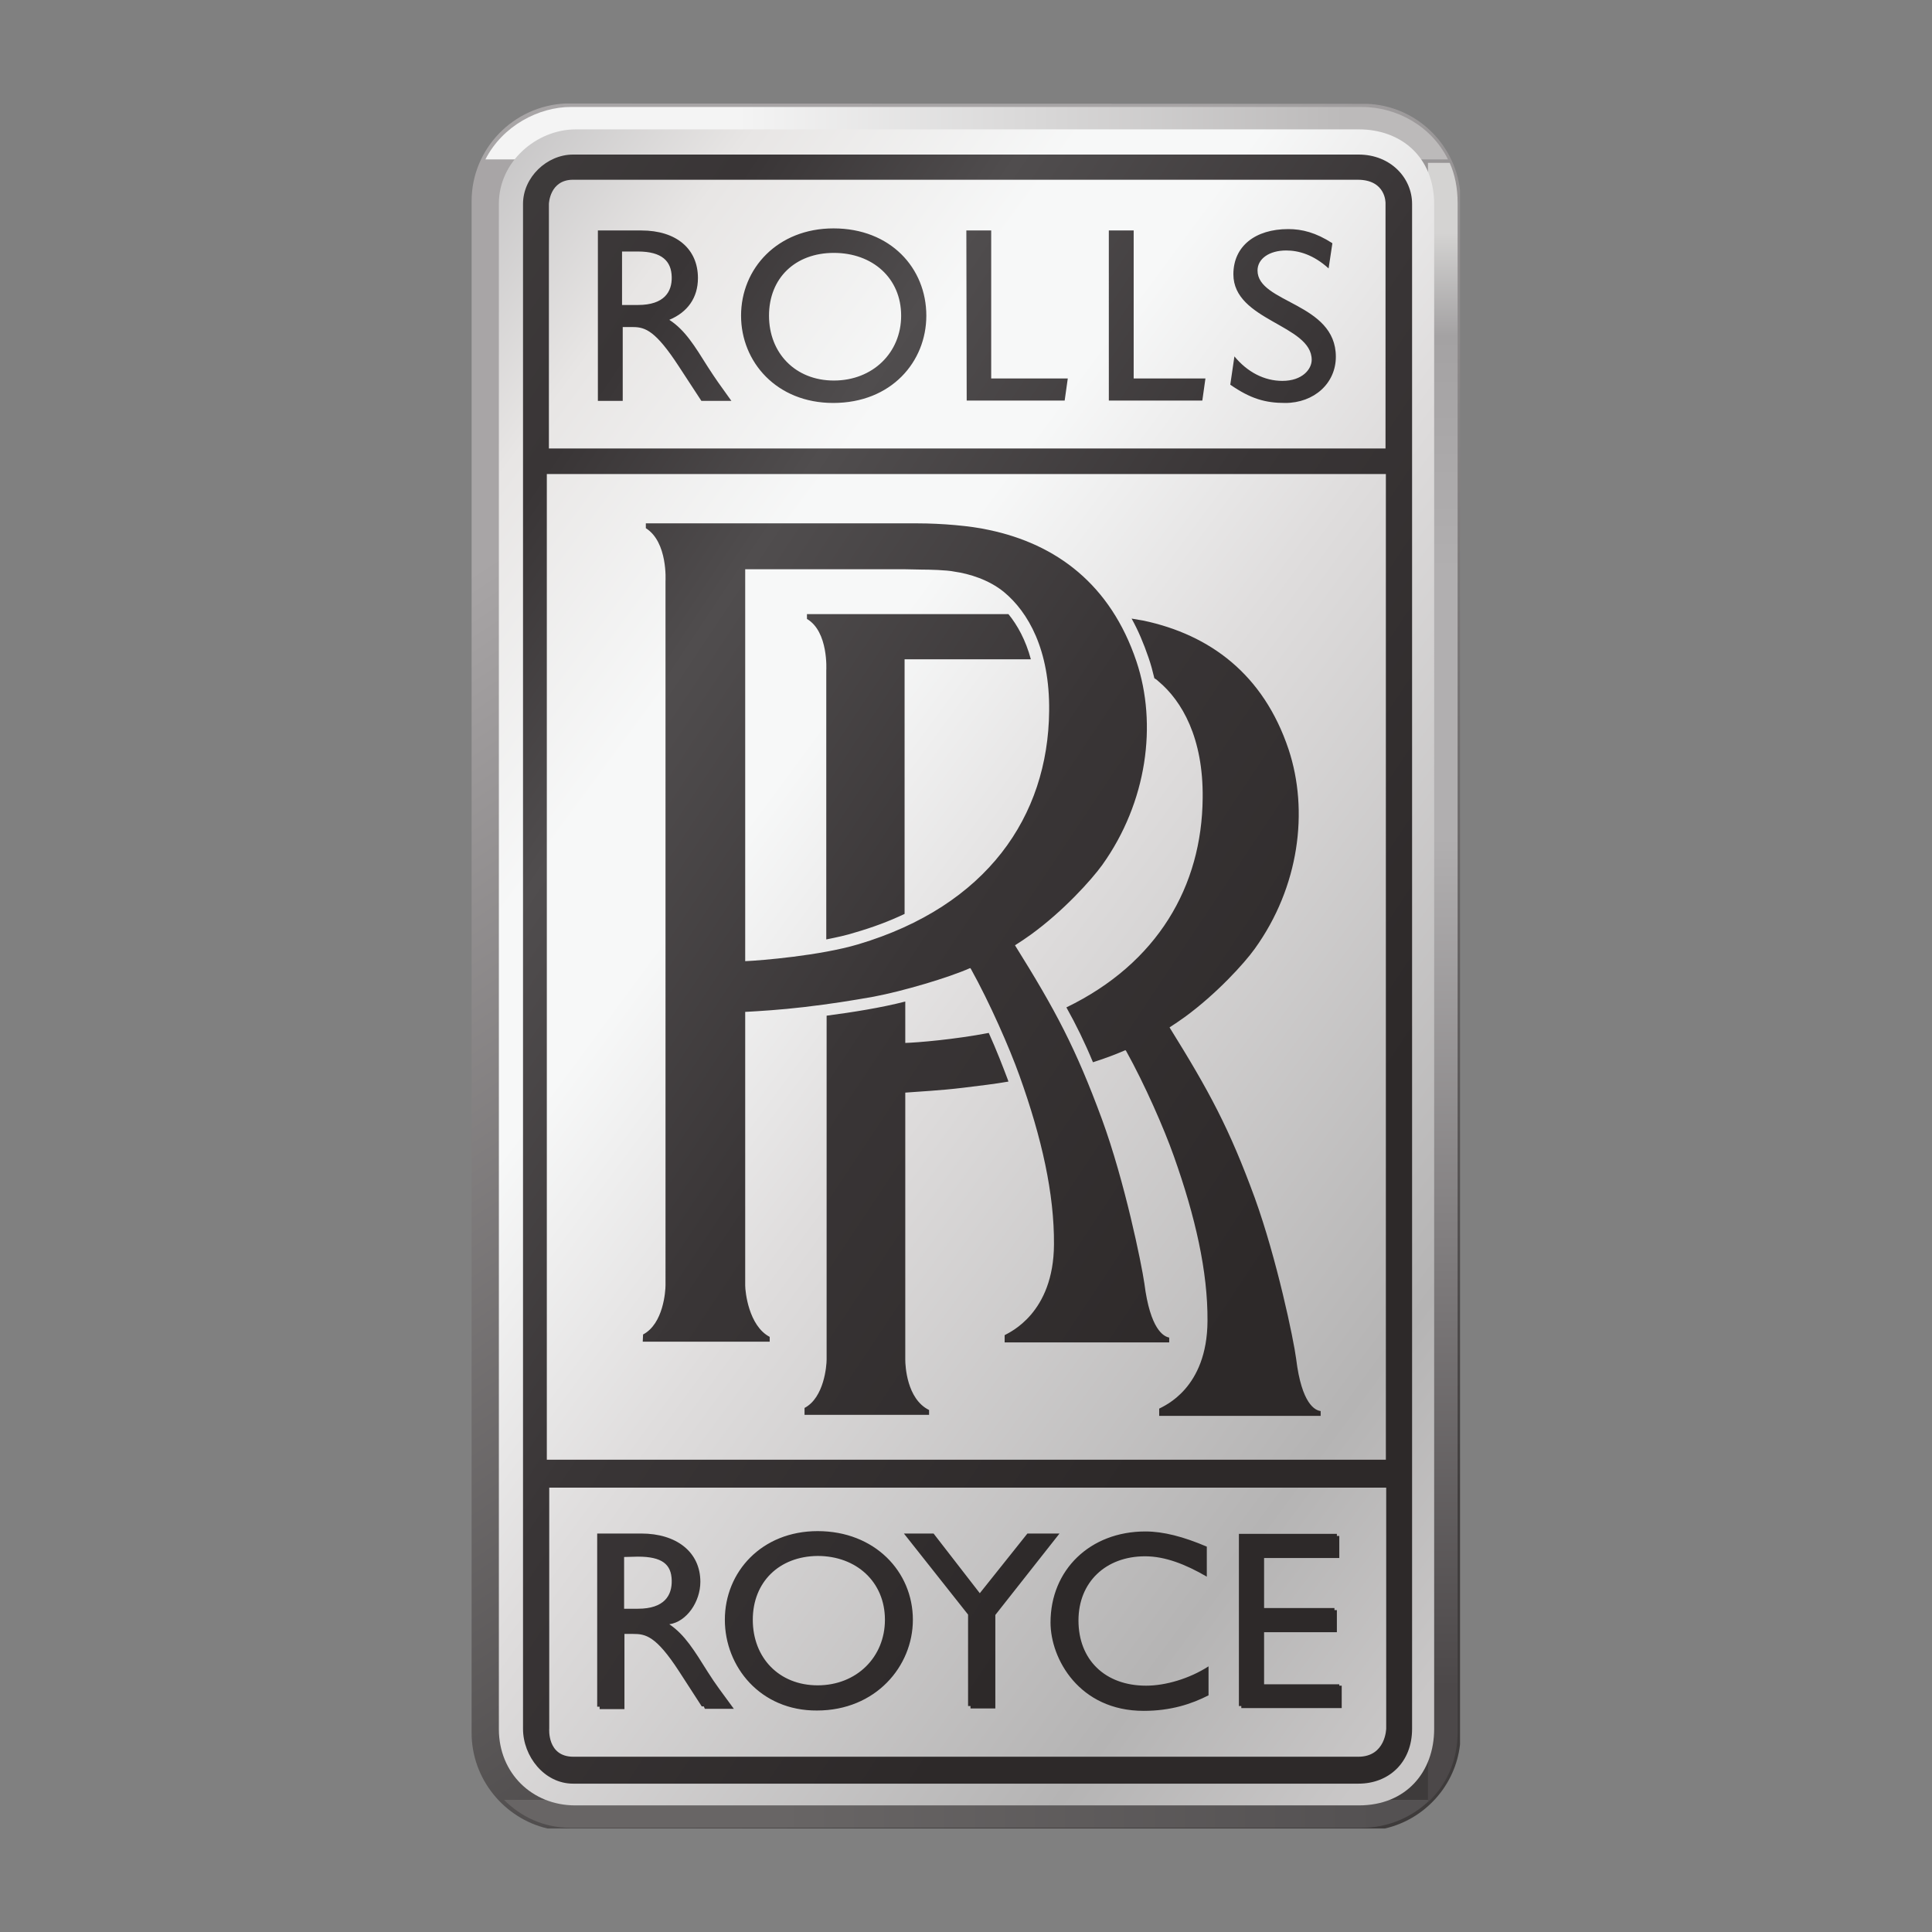
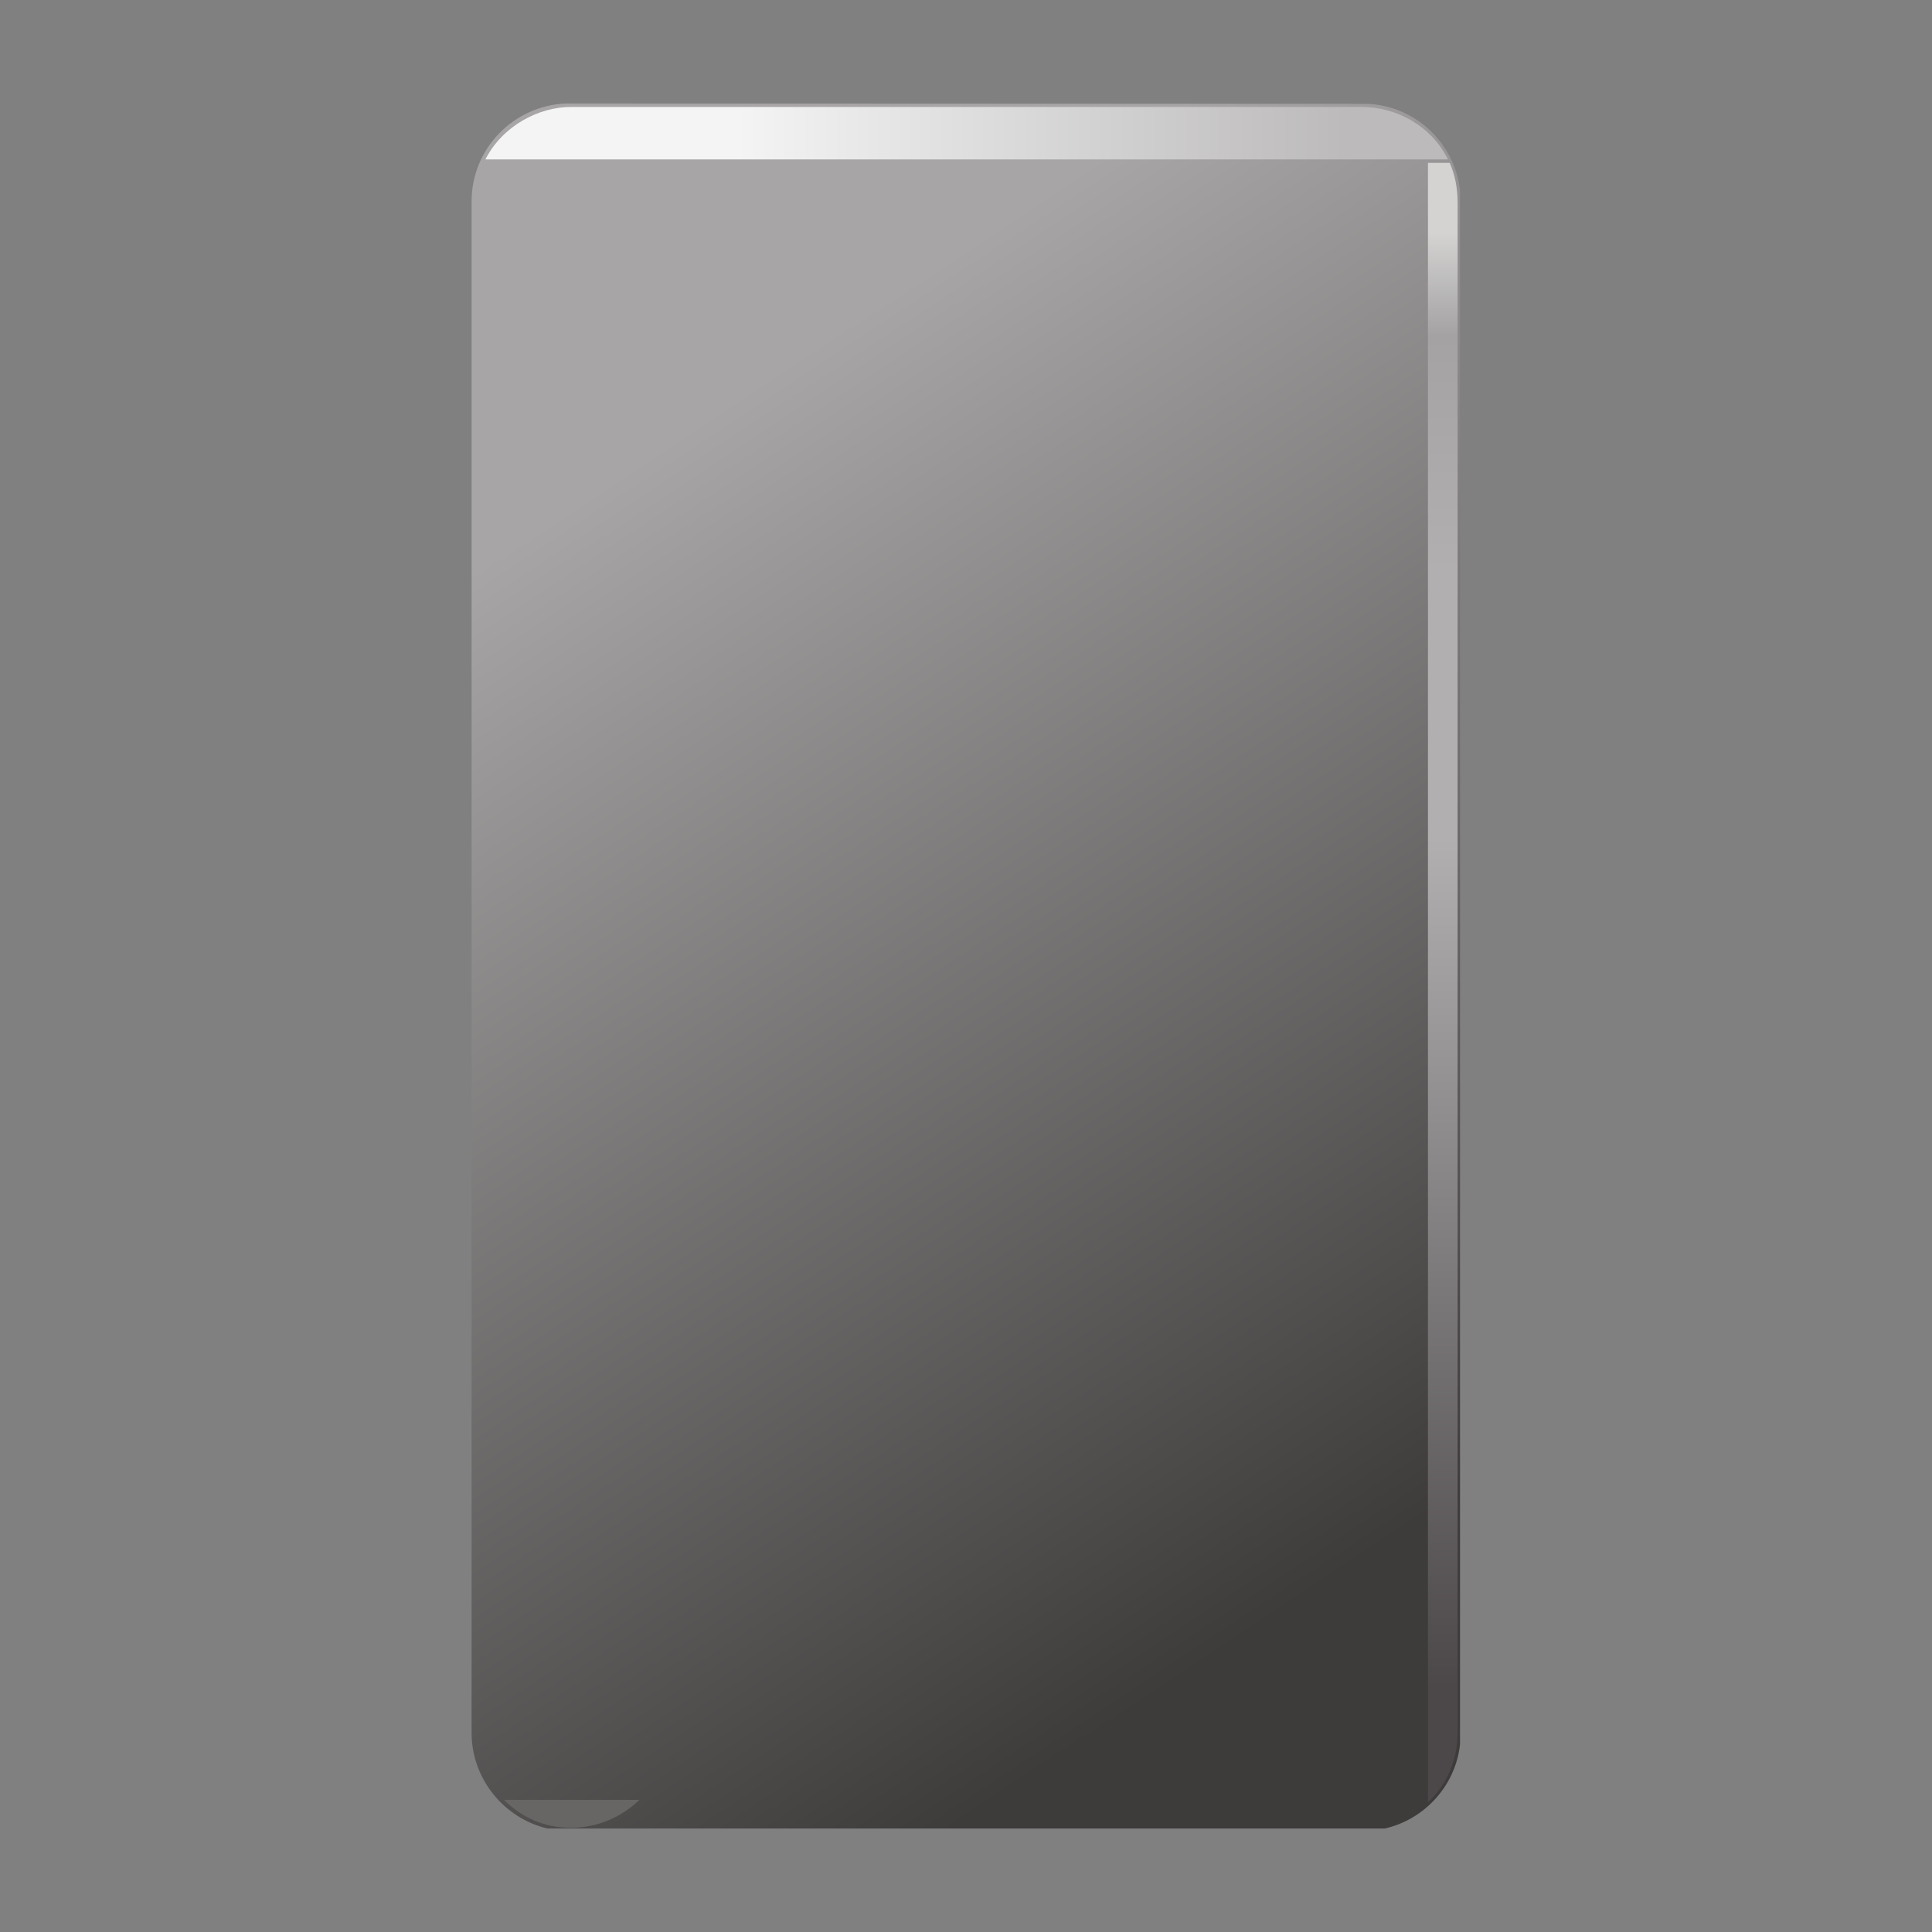
<svg xmlns="http://www.w3.org/2000/svg" xml:space="preserve" viewBox="0 0 560 560">
  <rect x="0" y="0" width="560" height="560" fill="#808080" stroke="none" />
  <linearGradient id="a" x1="-476.989" x2="-474.98" y1="-920.044" y2="-920.044" gradientTransform="rotate(56.868 -283692.569 -4942.019) scale(260.738)" gradientUnits="userSpaceOnUse">
    <stop offset="0" stop-color="#a8a5a6" />
    <stop offset=".166" stop-color="#a8a5a6" />
    <stop offset=".894" stop-color="#3e3b3b" />
    <stop offset=".908" stop-color="#3e3b3b" />
    <stop offset="1" stop-color="#3e3b3b" />
  </linearGradient>
  <path fill="url(#a)" d="M163.9 30c-15.1.7-27.2 13.1-27.2 28.3v444c0 13.4 9.5 24.8 22 27.7h242.7c11.5-2.6 20.5-12.4 21.8-24.4V55.1c-1.6-13.7-13-24.5-27-25L163.9 30z" />
  <linearGradient id="b" x1="-476.917" x2="-474.908" y1="-916.874" y2="-916.874" gradientTransform="translate(68096.89 131175.39) scale(142.495)" gradientUnits="userSpaceOnUse">
    <stop offset="0" stop-color="#686565" />
    <stop offset=".012" stop-color="#686565" />
    <stop offset=".304" stop-color="#686565" />
    <stop offset=".914" stop-color="#545152" />
    <stop offset="1" stop-color="#545152" />
  </linearGradient>
-   <path fill="url(#b)" d="M146.1 521.7c4.8 4.8 11.3 8.1 19.4 8.1h229.2c7.5 0 14.6-3 19.8-8.1H146.1z" />
+   <path fill="url(#b)" d="M146.1 521.7c4.8 4.8 11.3 8.1 19.4 8.1c7.5 0 14.6-3 19.8-8.1H146.1z" />
  <linearGradient id="c" x1="-477.144" x2="-475.135" y1="-921.216" y2="-921.216" gradientTransform="rotate(90 -168889.93 -53459.93) scale(241.82)" gradientUnits="userSpaceOnUse">
    <stop offset="0" stop-color="#d4d3d2" />
    <stop offset=".012" stop-color="#d4d3d2" />
    <stop offset=".042" stop-color="#d4d3d2" />
    <stop offset=".104" stop-color="#a4a2a3" />
    <stop offset=".245" stop-color="#b1afb0" />
    <stop offset=".405" stop-color="#b1afb0" />
    <stop offset=".914" stop-color="#4c4849" />
    <stop offset="1" stop-color="#4c4849" />
  </linearGradient>
  <path fill="url(#c)" d="M413.9 47.2v475.2c5.3-4.9 8.6-12 8.6-20.3V58.8c0-4.3-.8-8.3-2.3-11.6h-6.3z" />
  <linearGradient id="d" x1="-476.995" x2="-474.986" y1="-918.632" y2="-918.632" gradientTransform="translate(71224.273 136957.625) scale(149.047)" gradientUnits="userSpaceOnUse">
    <stop offset="0" stop-color="#f4f4f4" />
    <stop offset=".28" stop-color="#f4f4f4" />
    <stop offset=".865" stop-color="#bcbaba" />
    <stop offset="1" stop-color="#bcbaba" />
  </linearGradient>
  <path fill="url(#d)" d="M165.5 31c-9.3 0-19.8 5.4-24.8 15.2h279c-4.8-9.7-14.9-15.2-25-15.2H165.5z" />
  <linearGradient id="e" x1="-476.973" x2="-474.964" y1="-919.39" y2="-919.39" gradientTransform="rotate(33.467 -423743.255 80131.177) scale(239.627)" gradientUnits="userSpaceOnUse">
    <stop offset="0" stop-color="#3e3b3b" />
    <stop offset=".117" stop-color="#393536" />
    <stop offset=".119" stop-color="#393536" />
    <stop offset=".252" stop-color="#504d4e" />
    <stop offset=".47" stop-color="#393536" />
    <stop offset=".751" stop-color="#2d2929" />
    <stop offset="1" stop-color="#2d2929" />
  </linearGradient>
-   <path fill="url(#e)" d="M164.5 43.6c-7.8 0-14.2 6.4-14.2 14.2v445.8c0 7.8 6.4 14.2 14.2 14.2h231.3c7.8 0 14.2-6.4 14.2-14.2V57.8c0-7.8-6.4-14.2-14.2-14.2H164.5z" />
  <linearGradient id="f" x1="-477.125" x2="-475.115" y1="-919.562" y2="-919.562" gradientTransform="rotate(36.996 -453421.026 71358.44) scale(281.035)" gradientUnits="userSpaceOnUse">
    <stop offset="0" stop-color="#c1c0c1" />
    <stop offset=".117" stop-color="#e8e6e5" />
    <stop offset=".119" stop-color="#e8e6e5" />
    <stop offset=".252" stop-color="#f7f8f8" />
    <stop offset=".324" stop-color="#f7f8f8" />
    <stop offset=".47" stop-color="#dfdddd" />
    <stop offset=".751" stop-color="#b5b4b4" />
    <stop offset=".87" stop-color="#c9c7c7" />
    <stop offset="1" stop-color="#c9c7c7" />
  </linearGradient>
-   <path fill="url(#f)" d="M166.9 37.5c-11.4 0-22.3 9.4-22.3 21.5v442.2c0 12.8 9.7 22.1 22.1 22.1h227.2c13.6 0 21.8-9.6 21.8-22.2V59.2c0-13.8-9.7-21.7-21.8-21.7h-227zm-15.3 463.6v-442c0-7.7 6.9-14.3 14.5-14.3h227.7c9.3 0 15.5 6.8 15.5 14.3v442c0 9.8-6.8 15.9-15.5 15.9H166.1c-8.3 0-14.5-7.9-14.5-15.9m14.5-449c-6.8 0-7 7-7 7V130h242.5V58.9s.2-6.8-8.1-6.8H166.1zm48.7 39.4c0-13.7 10.6-25.3 26.8-25.3 16.5 0 26.9 11.5 26.9 25.3 0 13.3-10.1 25.3-27 25.3-16.4 0-26.7-11.9-26.7-25.3m165.4 12.8c0-10.2-22.7-11.3-22.7-24.8 0-8.1 6.3-13.1 15.9-13.1 4 0 8 1 12.8 4.1l-1.1 7.3c-4.4-4-8.7-5.2-12.3-5.2-4.9 0-8.3 2.4-8.3 5.8 0 9.5 22.7 9.3 22.7 25 0 7.7-6.3 13.4-14.7 13.4-5.7 0-10-1.2-15.9-5.3l1.2-8.2c3.8 4.6 8.7 7.1 13.9 7.1 5.8 0 8.5-3.4 8.5-6.1m-58.8-37.5h7.2v42.9h20.8l-.9 6.4h-27.1V66.8zm-41.3 0h7.2v42.9h22.2l-.9 6.4h-28.4l-.1-49.3zm-106.9 0h12.7c10.1 0 16.4 5.3 16.4 13.8 0 5.7-3 9.9-8.3 12.1 4.6 3 7.3 7.5 11.2 13.7 2.2 3.4 3.4 5.1 6.8 9.8h-8.7l-6.6-10.1c-6.6-10.1-9.6-11.3-13.2-11.3h-3v21.4h-7.2V66.8zm7.1 6.1v15.5h4.6c7.7 0 9.9-3.9 9.8-8.1-.1-4.6-2.8-7.4-9.8-7.4h-4.6zm42.6 18.6c0 10.8 7.6 18.8 18.8 18.8 11.3 0 19.5-8.1 19.5-18.8 0-10.9-8.3-18.2-19.5-18.2s-18.8 7.3-18.8 18.2m-64.4 331.6h243.2V137.4H158.5v285.7zm27.9-36.3c5.9-3.1 6.5-12.6 6.5-14.3V168.4s.7-11.3-5.7-15.3v-1.4h78.9c6.6 0 15.2.7 20.5 1.9 19.6 4.1 35.3 15.8 42.8 38.1 6.1 18.2 3.1 40.8-9.9 59-3.1 4.3-11.3 13.4-20.7 20.2-1.7 1.2-2.7 1.9-4.6 3.1 11.8 18.9 17.6 29.8 25.2 50.4 6.6 18 11.5 42 12.3 47.6 1.7 13.4 5.6 15.4 7.2 15.7v1.4h-47.7V387c1.4-.8 14.2-6.3 14.3-26.3.1-14.6-3.5-30.8-10-48.9-2.9-8.1-8.6-21.1-14.1-31l-.2-.2c-6.3 2.8-19.5 6.7-28 8.3-6.2 1.1-12.4 2.1-20.1 3-6.8.8-13.2 1.2-17.1 1.4v79.3c0 1.8 1 11.7 7.1 14.9v1.4h-36.8l.1-2.1zM309.1 292c26.4-12.8 39.3-35.1 39.5-60.7.2-17.4-6-28.1-12.8-33.8-.4-.4-.8-.7-1.2-.9-.5-2.1-1-4-1.7-6-1.4-4.1-3-7.9-4.9-11.3 1.2.2 2.4.4 3.5.6 19.2 4.1 34.7 15.5 42 37.3 5.9 17.8 3.1 39.9-9.8 57.8-3 4.2-11.1 13.1-20.3 19.8-1.7 1.2-2.7 1.9-4.4 3 11.5 18.5 17.3 29.2 24.7 49.4 6.4 17.7 11.3 41.2 12 46.7 1.6 13.1 5.5 14.9 7.1 15.1v1.4H336v-2.1c1.4-.8 13.9-5.8 14-25.4.1-14.3-3.5-30.2-9.8-47.9-2.8-7.9-8.4-20.7-13.8-30.4l-.2-.2c-2.3 1-5.6 2.3-9.4 3.5-2.4-5.8-4.9-10.9-7.7-15.9m-75.9 116.1c5.7-3 6.4-12.3 6.4-14v-99.7c7.6-1 15.8-2.3 22.8-4.1v12c3.5-.1 14.3-1 24.2-2.9 2.3 5.1 4.1 9.8 5.5 13.5l.2.6c-4 .7-8.3 1.2-13.2 1.8-6.6.8-12.9 1.1-16.7 1.4v77.4c0 1.7.4 11.4 6.9 14.6v1.4h-36.1v-2zM216 165v113.6c4.6-.2 21.7-1.6 32.8-4.9 37.2-11.1 55-37 55.3-67.6.2-17.8-6.1-28.7-13.1-34.5-4.4-3.6-10.1-5.3-14.3-5.9-2.3-.5-7.6-.6-9.5-.6l-5-.1H216zm23.5 29.3s.7-11.2-5.6-14.9V178h58.4c2.6 3.2 5 7.5 6.5 13.1h-36.6v73.8c-4.4 2.1-9.2 3.9-14.4 5.4-2.5.8-5.3 1.4-8.3 2v-78zm-80.3 236.9V501s-.7 8.2 7 8.2h227.5c8 0 8.1-8.2 8.1-8.2v-69.8H159.2zm145.3 39.1c0-15.3 11.5-26.4 27.5-26.4 5.2 0 11 1.5 17.8 4.4v8.7c-6.2-3.6-12.1-5.9-17.9-5.9-11.4 0-19.3 7.5-19.3 18.6 0 11.3 7.6 18.9 19.6 18.9 5.6 0 12.5-2 18.1-5.6v8.4c-4.9 2.5-10.9 4.5-18.8 4.5-18.7 0-27-15.1-27-25.6m-94.4-.8c0-13.9 10.7-25.7 26.9-25.7 16.5 0 27.6 11.7 27.6 25.7 0 13.5-10.8 26.3-27.8 26.3-16.4.1-26.7-12.7-26.7-26.3m87.7-25h9.3l-18.6 23.6v27.1h-7.2v-.7h-.7V468L262 444.5h8.6l13.4 17.3 13.8-17.3zm-124.6 0h12.7c10.1 0 17.1 5.3 17.1 14 0 5.8-4 11.6-9 12.3 4.5 3 7.3 7.7 11.2 13.9 2.2 3.5 4 5.8 7.5 10.6h-8.4l-.3-.7h-.6l-6.6-10.2c-6.7-10.3-9.7-10.8-13.3-10.8H181v21.8h-7.2v-.7h-.7v-50.2zm185.9.1h28.4v.6h.7v6.4h-21.8v14.5h20.4v.6h.7v6.4h-21.1v15.1h21.8v.4h.7v6.5h-29.1v-.6h-.7v-49.9zm-140.9 24.9c0 11 7.6 19 18.8 19 11.3 0 19.5-8.2 19.5-19 0-11-8.3-18.5-19.5-18.5-11.2.1-18.8 7.6-18.8 18.5m-37.3-18.2v15h4c7.7 0 9.9-3.9 9.8-8.2-.1-4.7-2.8-6.9-9.8-6.9l-4 .1z" />
</svg>